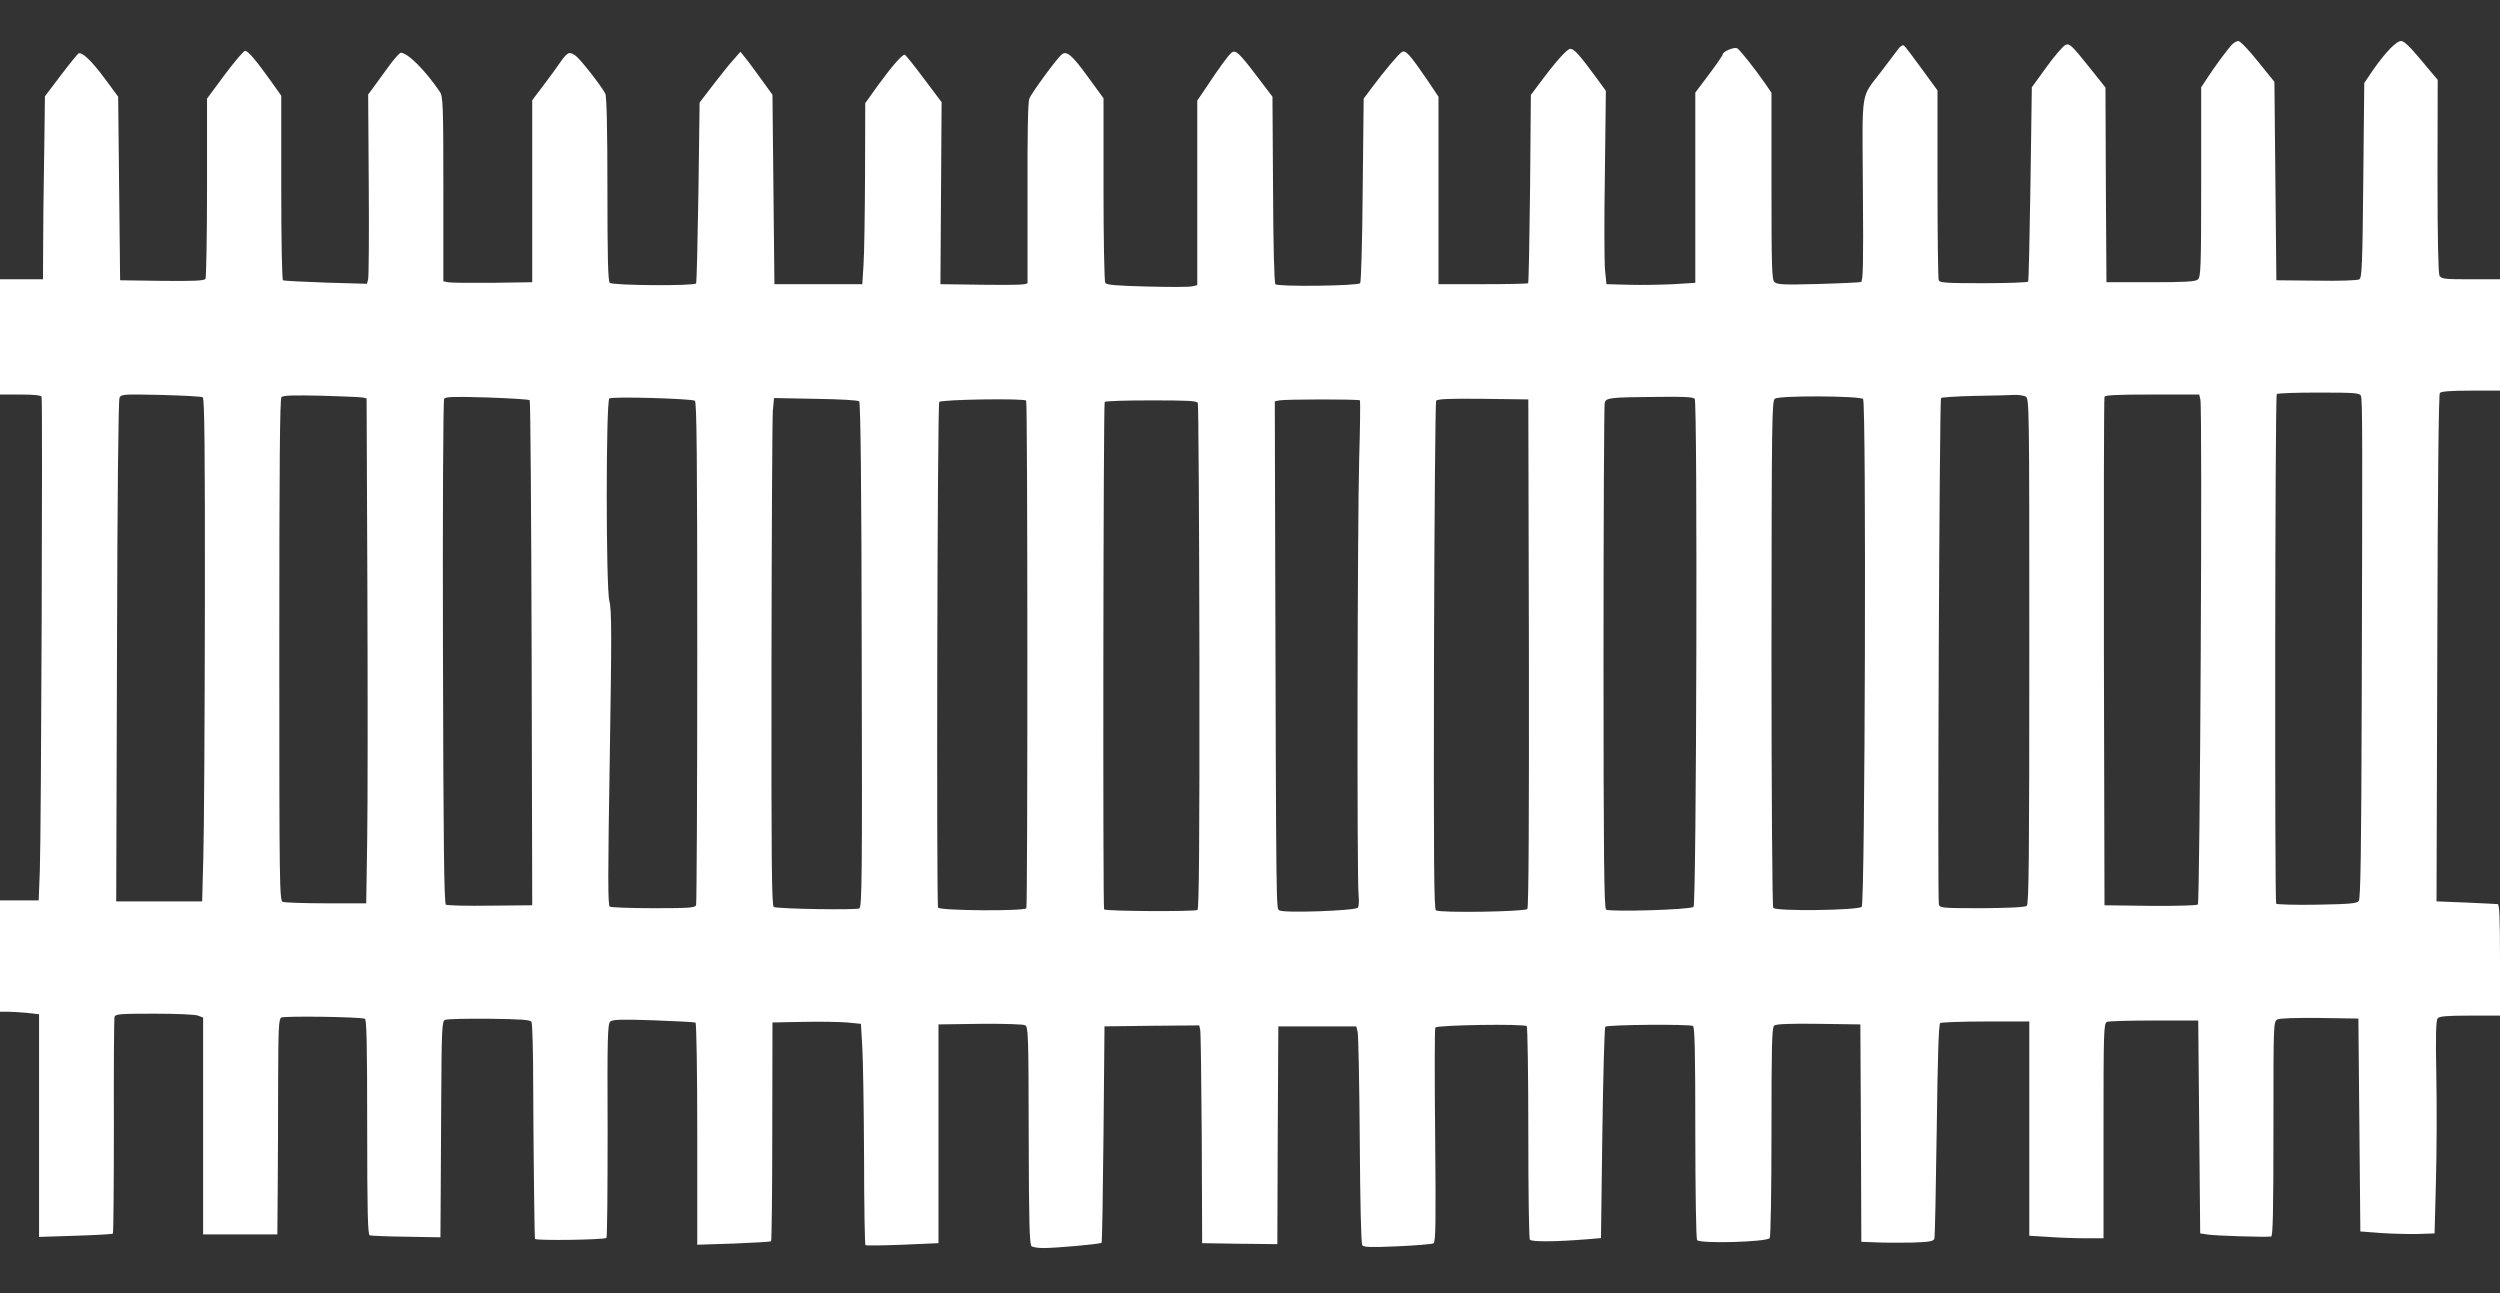
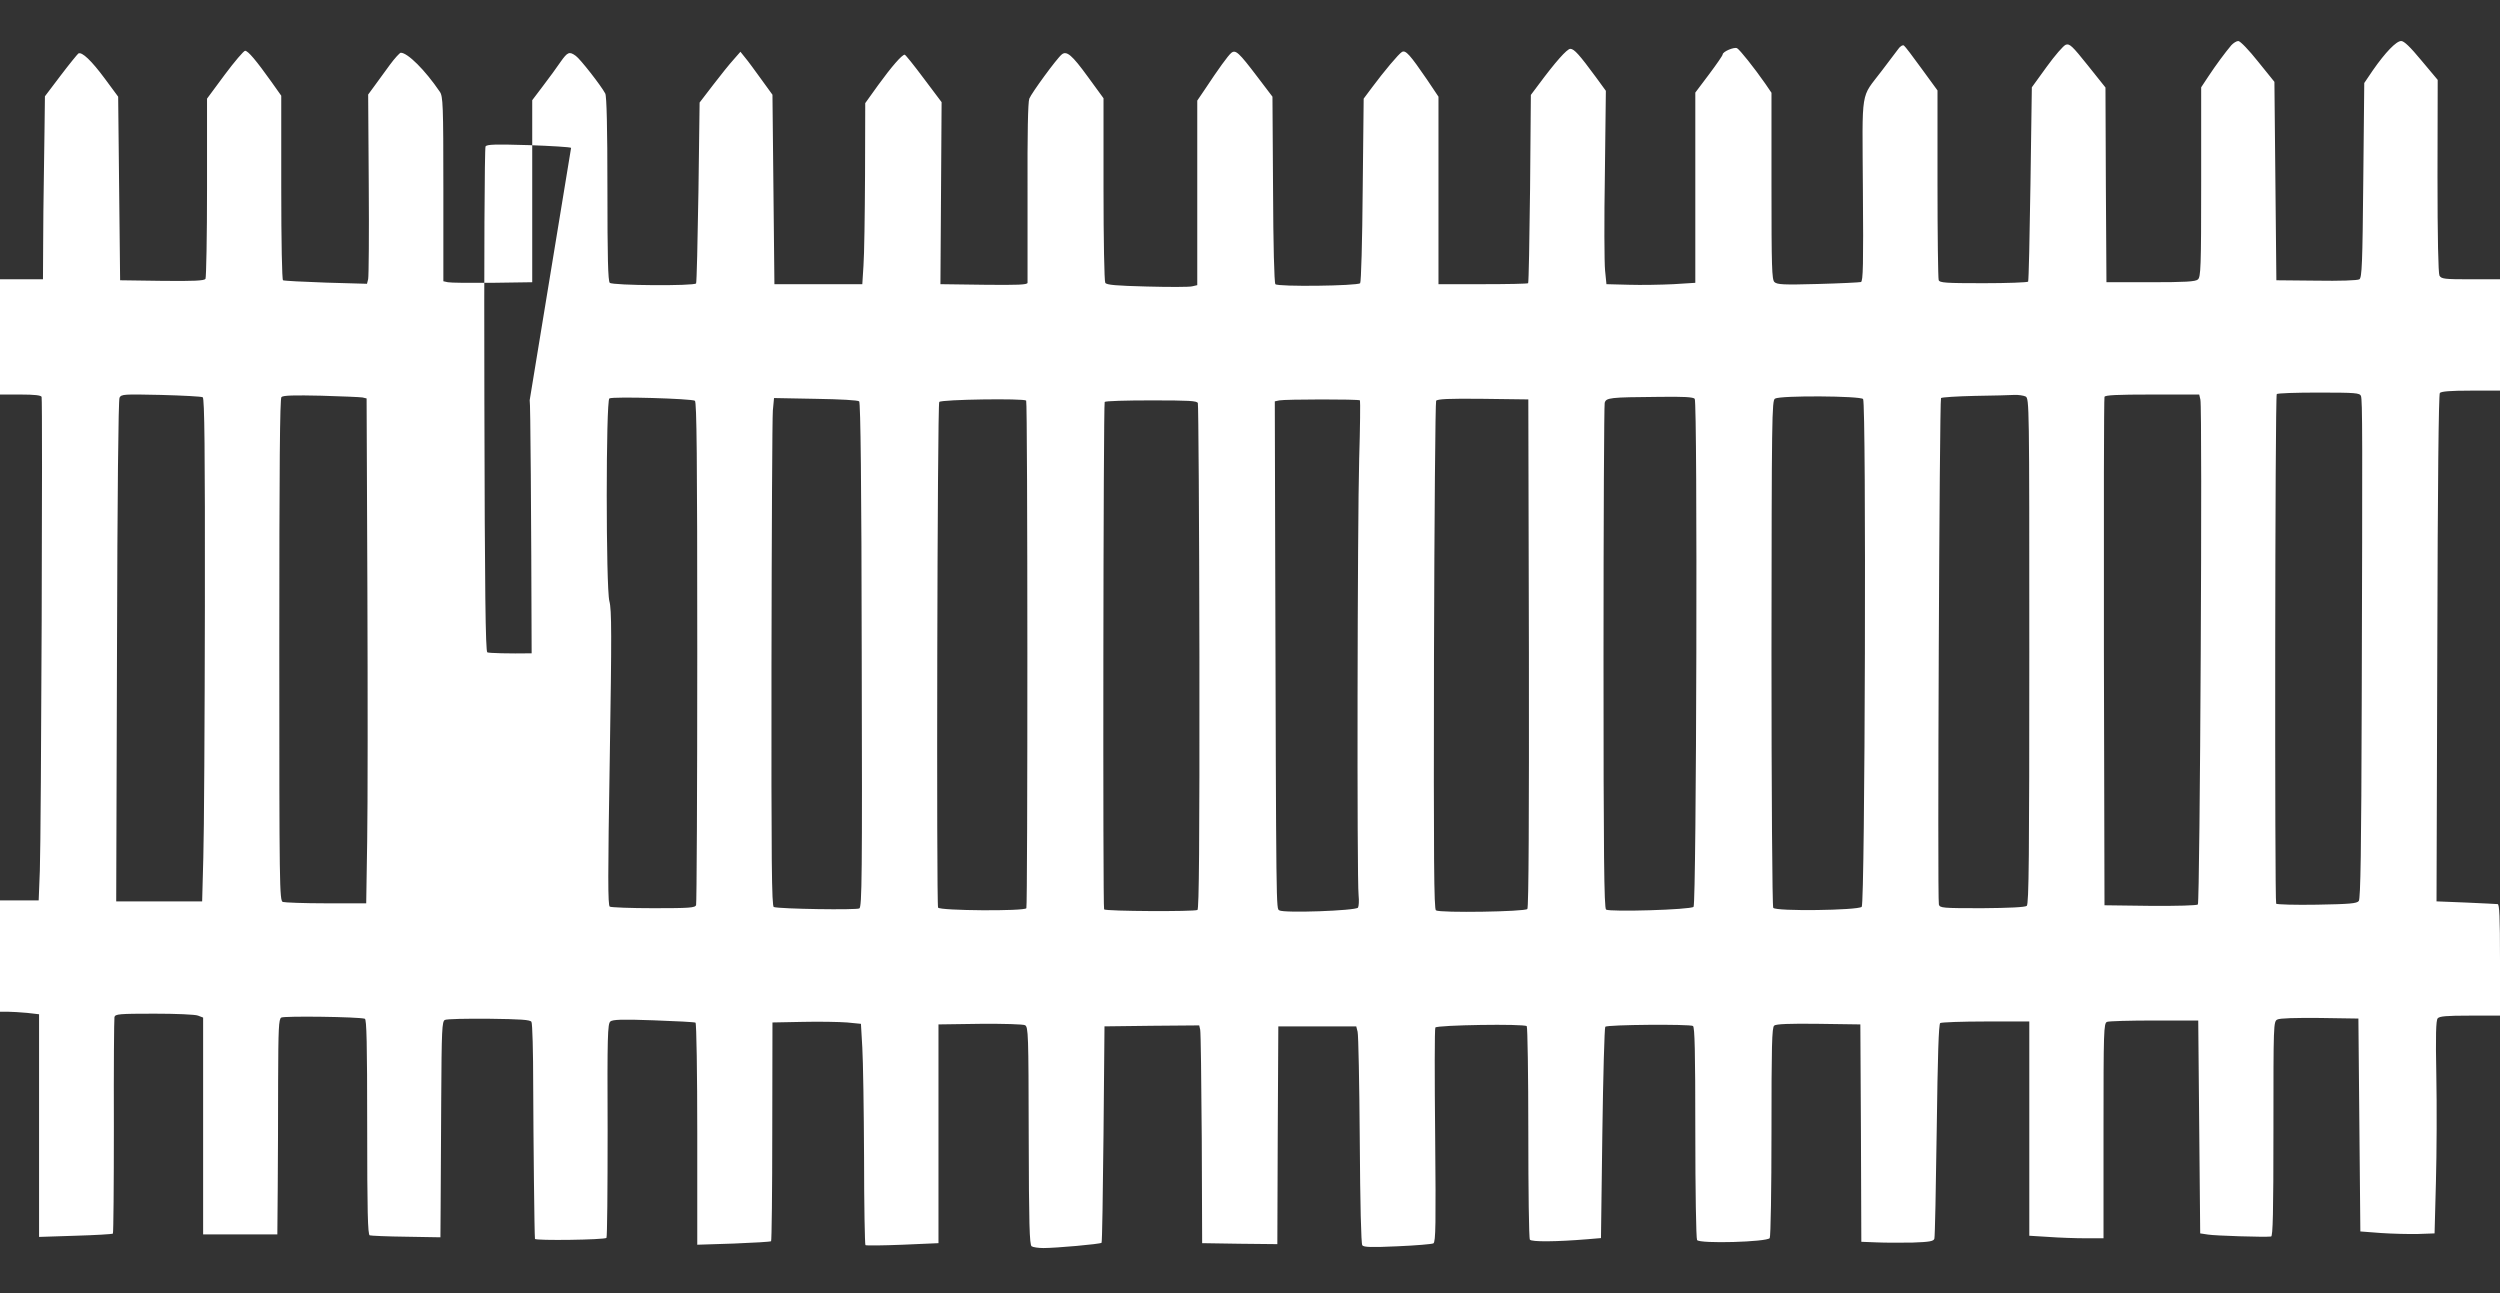
<svg xmlns="http://www.w3.org/2000/svg" version="1.0" width="1280pt" height="662pt" viewBox="0 0 1280 662" preserveAspectRatio="xMidYMid meet">
  <rect x="0" y="0" width="1280" height="662" fill="#333333" stroke="none" />
  <g transform="translate(0,662) scale(0.1,-0.1)" fill="#ffffff" stroke="none">
-     <path d="M11424 6388 c-32 -38 -78 -100 -117 -159 l-37 -56 0 -485 c0 -439 -2 -487 -17 -499 -12 -11 -65 -14 -242 -14 l-226 0 -3 499 -2 498 -91 114 c-79 99 -93 112 -112 105 -12 -4 -56 -55 -98 -113 l-76 -105 -7 -494 c-4 -271 -9 -496 -12 -501 -3 -4 -106 -8 -229 -8 -194 0 -224 2 -229 16 -3 9 -6 231 -6 493 l0 478 -81 111 c-44 61 -85 115 -91 119 -7 4 -21 -5 -32 -22 -12 -16 -48 -64 -81 -107 -111 -147 -100 -77 -97 -611 3 -380 1 -468 -10 -471 -7 -2 -106 -7 -220 -10 -179 -5 -209 -3 -223 10 -13 13 -15 75 -15 492 l0 477 -32 47 c-58 83 -130 173 -144 181 -14 8 -74 -17 -74 -32 0 -5 -31 -50 -70 -102 l-70 -93 0 -487 0 -487 -112 -7 c-62 -3 -165 -5 -228 -3 l-115 3 -7 70 c-4 39 -5 261 -1 495 l5 425 -51 70 c-84 114 -111 145 -131 145 -17 0 -77 -68 -163 -184 l-39 -52 -4 -479 c-3 -264 -7 -482 -10 -485 -3 -3 -108 -5 -232 -5 l-227 0 0 480 0 480 -59 88 c-87 127 -109 152 -128 141 -17 -10 -91 -98 -155 -184 l-41 -55 -5 -468 c-2 -258 -8 -472 -13 -477 -14 -14 -423 -19 -434 -5 -6 7 -11 205 -12 486 l-3 474 -76 100 c-97 128 -113 142 -135 124 -16 -13 -66 -82 -136 -188 l-38 -56 0 -472 0 -473 -26 -6 c-15 -4 -119 -4 -232 -1 -156 4 -207 8 -213 19 -5 7 -9 223 -9 479 l0 466 -81 111 c-80 110 -108 134 -133 113 -26 -21 -155 -198 -166 -226 -7 -19 -10 -177 -9 -479 0 -248 0 -457 0 -464 -1 -10 -49 -12 -224 -10 l-222 3 3 466 3 466 -91 121 c-50 67 -94 122 -98 122 -14 0 -67 -61 -136 -156 l-66 -92 -1 -368 c-1 -203 -4 -412 -8 -464 l-6 -95 -225 0 -225 0 -5 485 -5 485 -58 80 c-32 44 -68 94 -82 110 l-24 30 -35 -40 c-20 -22 -67 -80 -105 -130 l-69 -90 -6 -459 c-4 -252 -9 -463 -12 -467 -9 -14 -428 -11 -442 3 -9 9 -12 129 -12 481 0 313 -4 475 -11 488 -21 40 -129 178 -151 193 -33 24 -42 20 -78 -31 -18 -27 -58 -81 -89 -122 l-56 -74 0 -466 0 -466 -205 -3 c-113 -1 -215 0 -227 3 l-23 5 0 473 c0 432 -2 474 -18 497 -76 112 -165 200 -200 200 -5 0 -31 -28 -56 -62 -25 -35 -60 -83 -78 -107 l-33 -45 3 -460 c2 -253 0 -471 -3 -485 l-6 -24 -210 6 c-116 4 -214 9 -220 12 -5 4 -9 190 -9 476 l0 469 -51 72 c-77 108 -119 158 -134 158 -7 0 -54 -55 -104 -122 l-91 -123 0 -455 c0 -250 -4 -461 -8 -468 -7 -9 -58 -12 -223 -10 l-214 3 -5 470 -5 470 -68 92 c-68 92 -118 140 -136 129 -5 -4 -46 -54 -90 -112 l-81 -107 -2 -166 c-1 -91 -3 -220 -4 -286 -1 -66 -3 -202 -3 -302 l-1 -183 -110 0 -110 0 0 -295 0 -295 104 0 c74 0 106 -4 109 -12 6 -18 -2 -2241 -9 -2425 l-6 -153 -99 0 -99 0 0 -285 0 -285 39 0 c21 0 66 -3 100 -6 l61 -7 0 -570 0 -570 186 6 c102 3 188 8 192 11 3 4 5 250 5 549 -1 298 1 550 3 560 5 15 23 17 204 17 109 0 210 -4 224 -10 l26 -10 0 -555 0 -555 190 0 190 0 2 238 c1 130 2 378 2 550 1 267 3 314 16 322 14 9 397 4 428 -6 9 -3 12 -122 12 -554 0 -431 3 -552 13 -555 6 -2 91 -6 187 -7 l175 -3 1 145 c0 80 2 328 3 553 2 369 4 408 19 415 10 5 111 7 226 6 161 -2 211 -5 217 -16 5 -7 9 -155 9 -328 1 -275 6 -759 9 -783 1 -10 356 -5 366 5 4 3 6 251 6 551 -2 483 0 545 14 557 12 10 59 12 222 6 113 -4 210 -9 214 -12 5 -3 9 -260 9 -571 l0 -566 187 6 c102 4 188 9 191 12 3 3 6 256 6 563 l1 557 155 3 c85 2 187 0 227 -3 l71 -7 7 -121 c4 -67 8 -321 9 -564 0 -243 4 -444 7 -448 4 -3 89 -2 190 2 l184 8 0 560 0 560 213 3 c121 1 220 -2 230 -7 17 -9 18 -43 19 -567 1 -451 4 -558 15 -565 7 -5 35 -9 61 -9 62 0 290 20 297 27 3 2 7 253 10 556 l5 552 242 3 243 2 5 -22 c3 -13 6 -264 8 -558 l2 -535 192 -3 193 -2 2 557 3 558 199 0 200 0 7 -28 c4 -15 9 -264 11 -554 2 -330 7 -531 13 -539 8 -10 47 -11 180 -5 94 4 177 11 184 15 12 8 13 98 9 551 -3 298 -3 548 1 554 8 13 455 20 468 7 4 -4 8 -249 8 -544 0 -296 3 -542 8 -549 8 -12 135 -11 293 2 l71 6 7 537 c4 295 11 541 15 545 11 11 432 14 449 4 9 -6 12 -127 12 -545 0 -295 4 -543 9 -551 13 -20 359 -10 372 10 5 8 9 253 9 545 0 439 2 534 14 543 9 8 78 11 227 9 l214 -3 3 -556 2 -557 78 -3 c42 -2 125 -2 184 -1 89 3 108 7 112 20 3 10 8 260 12 557 5 381 10 542 18 547 6 4 111 8 234 8 l222 0 0 -548 0 -549 98 -6 c53 -4 139 -7 190 -7 l92 0 0 550 c0 515 1 551 18 558 9 4 118 7 242 7 l225 0 5 -545 5 -545 40 -6 c35 -6 288 -14 323 -10 9 1 12 118 12 551 0 537 0 550 20 560 12 7 92 9 217 8 l198 -3 5 -545 5 -545 105 -8 c58 -4 143 -6 190 -5 l85 3 7 265 c4 146 5 390 2 543 -4 205 -2 283 7 293 9 11 45 14 165 14 l154 0 0 285 c0 221 -3 285 -12 286 -7 1 -80 4 -163 8 l-150 6 4 1295 c2 851 7 1299 13 1308 8 8 52 12 159 12 l149 0 0 285 0 285 -150 0 c-137 0 -150 2 -160 19 -6 13 -10 193 -10 510 l1 492 -83 99 c-58 70 -89 100 -104 100 -25 0 -81 -58 -145 -150 l-44 -65 -5 -498 c-4 -428 -7 -499 -20 -507 -9 -6 -102 -9 -220 -7 l-205 2 -5 508 -5 508 -84 104 c-46 58 -91 105 -101 105 -9 0 -25 -10 -36 -22z m664 -1795 c8 -21 8 -199 4 -1574 -2 -751 -6 -1001 -15 -1012 -10 -13 -46 -16 -214 -19 -111 -2 -205 1 -209 5 -8 8 -6 2596 3 2609 2 5 99 8 214 8 190 0 210 -2 217 -17z m-11050 -7 c9 -5 12 -266 11 -1069 -1 -584 -4 -1163 -8 -1287 l-6 -225 -220 0 -220 0 4 1280 c2 801 7 1287 13 1299 10 18 22 18 212 14 112 -3 208 -8 214 -12z m818 -1 l21 -5 4 -972 c2 -535 2 -1117 -1 -1293 l-5 -320 -205 0 c-113 0 -213 4 -222 7 -17 7 -18 78 -18 1291 0 951 3 1286 11 1294 9 9 67 10 203 7 105 -3 200 -7 212 -9z m8515 5 c19 -11 19 -36 19 -1304 0 -1049 -2 -1296 -13 -1304 -8 -7 -90 -11 -229 -12 -203 0 -216 1 -221 19 -8 31 3 2585 11 2593 4 4 82 9 172 11 91 1 182 4 203 5 21 1 47 -3 58 -8z m895 -16 c11 -42 -2 -2574 -13 -2585 -5 -5 -106 -8 -244 -7 l-234 3 -3 1295 c-1 712 0 1301 3 1308 3 9 62 12 244 12 l241 0 6 -26z m-8554 -3 c4 -3 8 -587 10 -1296 l3 -1290 -215 -2 c-118 -2 -220 1 -227 5 -9 6 -13 307 -15 1292 -2 707 1 1291 6 1298 6 11 49 12 220 7 116 -4 214 -10 218 -14z m846 -3 c9 -8 12 -278 12 -1288 0 -703 -3 -1285 -6 -1294 -5 -14 -34 -16 -218 -16 -116 0 -217 4 -224 8 -10 7 -10 155 0 760 10 632 10 760 -2 804 -18 71 -18 1027 0 1038 18 11 423 -1 438 -12z m5119 10 c15 -20 9 -2586 -6 -2601 -15 -15 -430 -27 -448 -14 -10 8 -13 277 -13 1291 0 704 3 1291 6 1303 7 27 25 29 275 31 131 2 179 -1 186 -10z m862 -1 c17 -21 10 -2582 -7 -2600 -19 -18 -442 -24 -453 -5 -5 7 -9 594 -9 1305 1 1212 2 1293 18 1302 28 17 437 14 451 -2z m-5140 -12 c7 -7 12 -425 13 -1298 3 -1136 1 -1289 -12 -1298 -14 -9 -407 -3 -438 7 -11 3 -13 224 -12 1241 1 681 4 1267 7 1301 l6 64 213 -4 c129 -2 217 -7 223 -13z m855 4 c8 -7 8 -2587 1 -2599 -10 -16 -442 -13 -452 3 -9 15 -4 2579 6 2589 11 13 433 19 445 7z m1709 1 c2 -3 1 -138 -4 -300 -9 -322 -12 -2152 -3 -2234 3 -28 1 -56 -3 -63 -12 -16 -381 -29 -403 -14 -16 11 -16 -38 -21 1826 l-2 780 23 5 c30 6 407 7 413 0z m865 -1294 c1 -823 -1 -1303 -8 -1310 -11 -14 -447 -21 -468 -7 -10 6 -12 251 -10 1302 2 712 7 1300 11 1307 7 9 62 12 240 10 l232 -3 3 -1299z m-1695 1280 c3 -8 7 -594 8 -1302 1 -957 -2 -1288 -10 -1293 -15 -9 -469 -7 -478 3 -7 7 -4 2586 3 2598 3 5 110 8 239 8 193 0 234 -2 238 -14z" />
+     <path d="M11424 6388 c-32 -38 -78 -100 -117 -159 l-37 -56 0 -485 c0 -439 -2 -487 -17 -499 -12 -11 -65 -14 -242 -14 l-226 0 -3 499 -2 498 -91 114 c-79 99 -93 112 -112 105 -12 -4 -56 -55 -98 -113 l-76 -105 -7 -494 c-4 -271 -9 -496 -12 -501 -3 -4 -106 -8 -229 -8 -194 0 -224 2 -229 16 -3 9 -6 231 -6 493 l0 478 -81 111 c-44 61 -85 115 -91 119 -7 4 -21 -5 -32 -22 -12 -16 -48 -64 -81 -107 -111 -147 -100 -77 -97 -611 3 -380 1 -468 -10 -471 -7 -2 -106 -7 -220 -10 -179 -5 -209 -3 -223 10 -13 13 -15 75 -15 492 l0 477 -32 47 c-58 83 -130 173 -144 181 -14 8 -74 -17 -74 -32 0 -5 -31 -50 -70 -102 l-70 -93 0 -487 0 -487 -112 -7 c-62 -3 -165 -5 -228 -3 l-115 3 -7 70 c-4 39 -5 261 -1 495 l5 425 -51 70 c-84 114 -111 145 -131 145 -17 0 -77 -68 -163 -184 l-39 -52 -4 -479 c-3 -264 -7 -482 -10 -485 -3 -3 -108 -5 -232 -5 l-227 0 0 480 0 480 -59 88 c-87 127 -109 152 -128 141 -17 -10 -91 -98 -155 -184 l-41 -55 -5 -468 c-2 -258 -8 -472 -13 -477 -14 -14 -423 -19 -434 -5 -6 7 -11 205 -12 486 l-3 474 -76 100 c-97 128 -113 142 -135 124 -16 -13 -66 -82 -136 -188 l-38 -56 0 -472 0 -473 -26 -6 c-15 -4 -119 -4 -232 -1 -156 4 -207 8 -213 19 -5 7 -9 223 -9 479 l0 466 -81 111 c-80 110 -108 134 -133 113 -26 -21 -155 -198 -166 -226 -7 -19 -10 -177 -9 -479 0 -248 0 -457 0 -464 -1 -10 -49 -12 -224 -10 l-222 3 3 466 3 466 -91 121 c-50 67 -94 122 -98 122 -14 0 -67 -61 -136 -156 l-66 -92 -1 -368 c-1 -203 -4 -412 -8 -464 l-6 -95 -225 0 -225 0 -5 485 -5 485 -58 80 c-32 44 -68 94 -82 110 l-24 30 -35 -40 c-20 -22 -67 -80 -105 -130 l-69 -90 -6 -459 c-4 -252 -9 -463 -12 -467 -9 -14 -428 -11 -442 3 -9 9 -12 129 -12 481 0 313 -4 475 -11 488 -21 40 -129 178 -151 193 -33 24 -42 20 -78 -31 -18 -27 -58 -81 -89 -122 l-56 -74 0 -466 0 -466 -205 -3 c-113 -1 -215 0 -227 3 l-23 5 0 473 c0 432 -2 474 -18 497 -76 112 -165 200 -200 200 -5 0 -31 -28 -56 -62 -25 -35 -60 -83 -78 -107 l-33 -45 3 -460 c2 -253 0 -471 -3 -485 l-6 -24 -210 6 c-116 4 -214 9 -220 12 -5 4 -9 190 -9 476 l0 469 -51 72 c-77 108 -119 158 -134 158 -7 0 -54 -55 -104 -122 l-91 -123 0 -455 c0 -250 -4 -461 -8 -468 -7 -9 -58 -12 -223 -10 l-214 3 -5 470 -5 470 -68 92 c-68 92 -118 140 -136 129 -5 -4 -46 -54 -90 -112 l-81 -107 -2 -166 c-1 -91 -3 -220 -4 -286 -1 -66 -3 -202 -3 -302 l-1 -183 -110 0 -110 0 0 -295 0 -295 104 0 c74 0 106 -4 109 -12 6 -18 -2 -2241 -9 -2425 l-6 -153 -99 0 -99 0 0 -285 0 -285 39 0 c21 0 66 -3 100 -6 l61 -7 0 -570 0 -570 186 6 c102 3 188 8 192 11 3 4 5 250 5 549 -1 298 1 550 3 560 5 15 23 17 204 17 109 0 210 -4 224 -10 l26 -10 0 -555 0 -555 190 0 190 0 2 238 c1 130 2 378 2 550 1 267 3 314 16 322 14 9 397 4 428 -6 9 -3 12 -122 12 -554 0 -431 3 -552 13 -555 6 -2 91 -6 187 -7 l175 -3 1 145 c0 80 2 328 3 553 2 369 4 408 19 415 10 5 111 7 226 6 161 -2 211 -5 217 -16 5 -7 9 -155 9 -328 1 -275 6 -759 9 -783 1 -10 356 -5 366 5 4 3 6 251 6 551 -2 483 0 545 14 557 12 10 59 12 222 6 113 -4 210 -9 214 -12 5 -3 9 -260 9 -571 l0 -566 187 6 c102 4 188 9 191 12 3 3 6 256 6 563 l1 557 155 3 c85 2 187 0 227 -3 l71 -7 7 -121 c4 -67 8 -321 9 -564 0 -243 4 -444 7 -448 4 -3 89 -2 190 2 l184 8 0 560 0 560 213 3 c121 1 220 -2 230 -7 17 -9 18 -43 19 -567 1 -451 4 -558 15 -565 7 -5 35 -9 61 -9 62 0 290 20 297 27 3 2 7 253 10 556 l5 552 242 3 243 2 5 -22 c3 -13 6 -264 8 -558 l2 -535 192 -3 193 -2 2 557 3 558 199 0 200 0 7 -28 c4 -15 9 -264 11 -554 2 -330 7 -531 13 -539 8 -10 47 -11 180 -5 94 4 177 11 184 15 12 8 13 98 9 551 -3 298 -3 548 1 554 8 13 455 20 468 7 4 -4 8 -249 8 -544 0 -296 3 -542 8 -549 8 -12 135 -11 293 2 l71 6 7 537 c4 295 11 541 15 545 11 11 432 14 449 4 9 -6 12 -127 12 -545 0 -295 4 -543 9 -551 13 -20 359 -10 372 10 5 8 9 253 9 545 0 439 2 534 14 543 9 8 78 11 227 9 l214 -3 3 -556 2 -557 78 -3 c42 -2 125 -2 184 -1 89 3 108 7 112 20 3 10 8 260 12 557 5 381 10 542 18 547 6 4 111 8 234 8 l222 0 0 -548 0 -549 98 -6 c53 -4 139 -7 190 -7 l92 0 0 550 c0 515 1 551 18 558 9 4 118 7 242 7 l225 0 5 -545 5 -545 40 -6 c35 -6 288 -14 323 -10 9 1 12 118 12 551 0 537 0 550 20 560 12 7 92 9 217 8 l198 -3 5 -545 5 -545 105 -8 c58 -4 143 -6 190 -5 l85 3 7 265 c4 146 5 390 2 543 -4 205 -2 283 7 293 9 11 45 14 165 14 l154 0 0 285 c0 221 -3 285 -12 286 -7 1 -80 4 -163 8 l-150 6 4 1295 c2 851 7 1299 13 1308 8 8 52 12 159 12 l149 0 0 285 0 285 -150 0 c-137 0 -150 2 -160 19 -6 13 -10 193 -10 510 l1 492 -83 99 c-58 70 -89 100 -104 100 -25 0 -81 -58 -145 -150 l-44 -65 -5 -498 c-4 -428 -7 -499 -20 -507 -9 -6 -102 -9 -220 -7 l-205 2 -5 508 -5 508 -84 104 c-46 58 -91 105 -101 105 -9 0 -25 -10 -36 -22z m664 -1795 c8 -21 8 -199 4 -1574 -2 -751 -6 -1001 -15 -1012 -10 -13 -46 -16 -214 -19 -111 -2 -205 1 -209 5 -8 8 -6 2596 3 2609 2 5 99 8 214 8 190 0 210 -2 217 -17z m-11050 -7 c9 -5 12 -266 11 -1069 -1 -584 -4 -1163 -8 -1287 l-6 -225 -220 0 -220 0 4 1280 c2 801 7 1287 13 1299 10 18 22 18 212 14 112 -3 208 -8 214 -12z m818 -1 l21 -5 4 -972 c2 -535 2 -1117 -1 -1293 l-5 -320 -205 0 c-113 0 -213 4 -222 7 -17 7 -18 78 -18 1291 0 951 3 1286 11 1294 9 9 67 10 203 7 105 -3 200 -7 212 -9z m8515 5 c19 -11 19 -36 19 -1304 0 -1049 -2 -1296 -13 -1304 -8 -7 -90 -11 -229 -12 -203 0 -216 1 -221 19 -8 31 3 2585 11 2593 4 4 82 9 172 11 91 1 182 4 203 5 21 1 47 -3 58 -8z m895 -16 c11 -42 -2 -2574 -13 -2585 -5 -5 -106 -8 -244 -7 l-234 3 -3 1295 c-1 712 0 1301 3 1308 3 9 62 12 244 12 l241 0 6 -26z m-8554 -3 c4 -3 8 -587 10 -1296 c-118 -2 -220 1 -227 5 -9 6 -13 307 -15 1292 -2 707 1 1291 6 1298 6 11 49 12 220 7 116 -4 214 -10 218 -14z m846 -3 c9 -8 12 -278 12 -1288 0 -703 -3 -1285 -6 -1294 -5 -14 -34 -16 -218 -16 -116 0 -217 4 -224 8 -10 7 -10 155 0 760 10 632 10 760 -2 804 -18 71 -18 1027 0 1038 18 11 423 -1 438 -12z m5119 10 c15 -20 9 -2586 -6 -2601 -15 -15 -430 -27 -448 -14 -10 8 -13 277 -13 1291 0 704 3 1291 6 1303 7 27 25 29 275 31 131 2 179 -1 186 -10z m862 -1 c17 -21 10 -2582 -7 -2600 -19 -18 -442 -24 -453 -5 -5 7 -9 594 -9 1305 1 1212 2 1293 18 1302 28 17 437 14 451 -2z m-5140 -12 c7 -7 12 -425 13 -1298 3 -1136 1 -1289 -12 -1298 -14 -9 -407 -3 -438 7 -11 3 -13 224 -12 1241 1 681 4 1267 7 1301 l6 64 213 -4 c129 -2 217 -7 223 -13z m855 4 c8 -7 8 -2587 1 -2599 -10 -16 -442 -13 -452 3 -9 15 -4 2579 6 2589 11 13 433 19 445 7z m1709 1 c2 -3 1 -138 -4 -300 -9 -322 -12 -2152 -3 -2234 3 -28 1 -56 -3 -63 -12 -16 -381 -29 -403 -14 -16 11 -16 -38 -21 1826 l-2 780 23 5 c30 6 407 7 413 0z m865 -1294 c1 -823 -1 -1303 -8 -1310 -11 -14 -447 -21 -468 -7 -10 6 -12 251 -10 1302 2 712 7 1300 11 1307 7 9 62 12 240 10 l232 -3 3 -1299z m-1695 1280 c3 -8 7 -594 8 -1302 1 -957 -2 -1288 -10 -1293 -15 -9 -469 -7 -478 3 -7 7 -4 2586 3 2598 3 5 110 8 239 8 193 0 234 -2 238 -14z" />
  </g>
</svg>